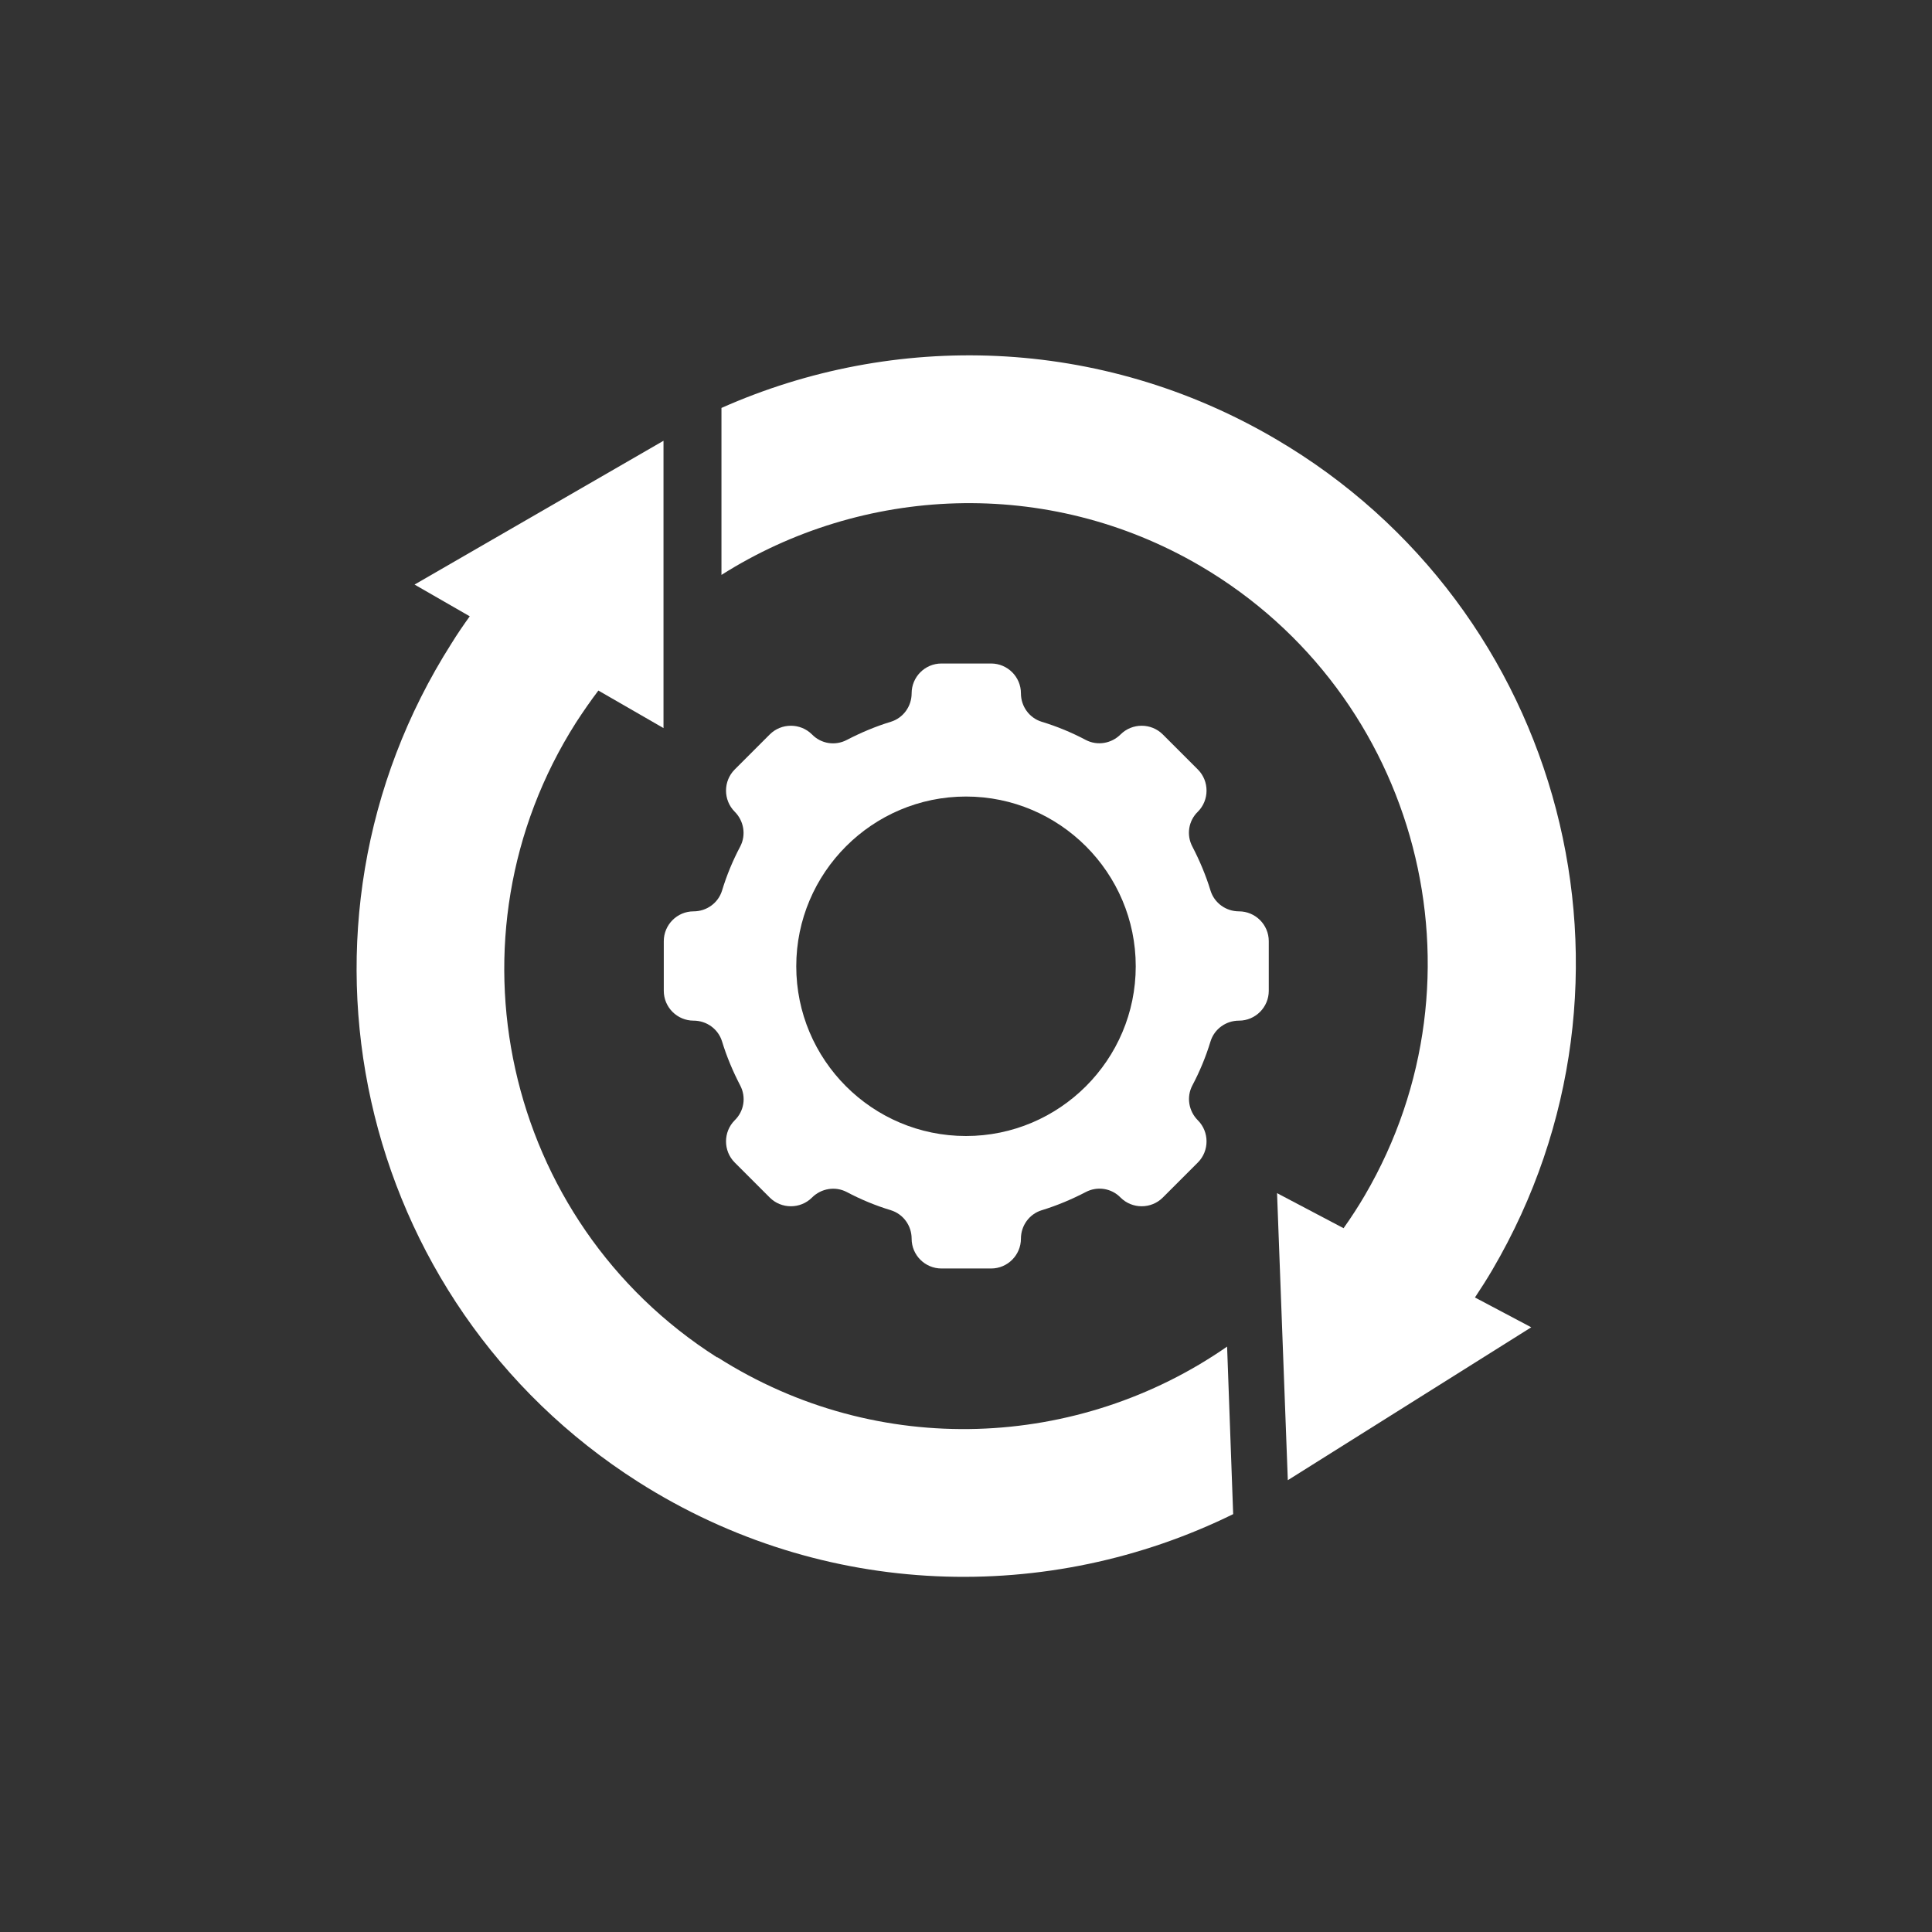
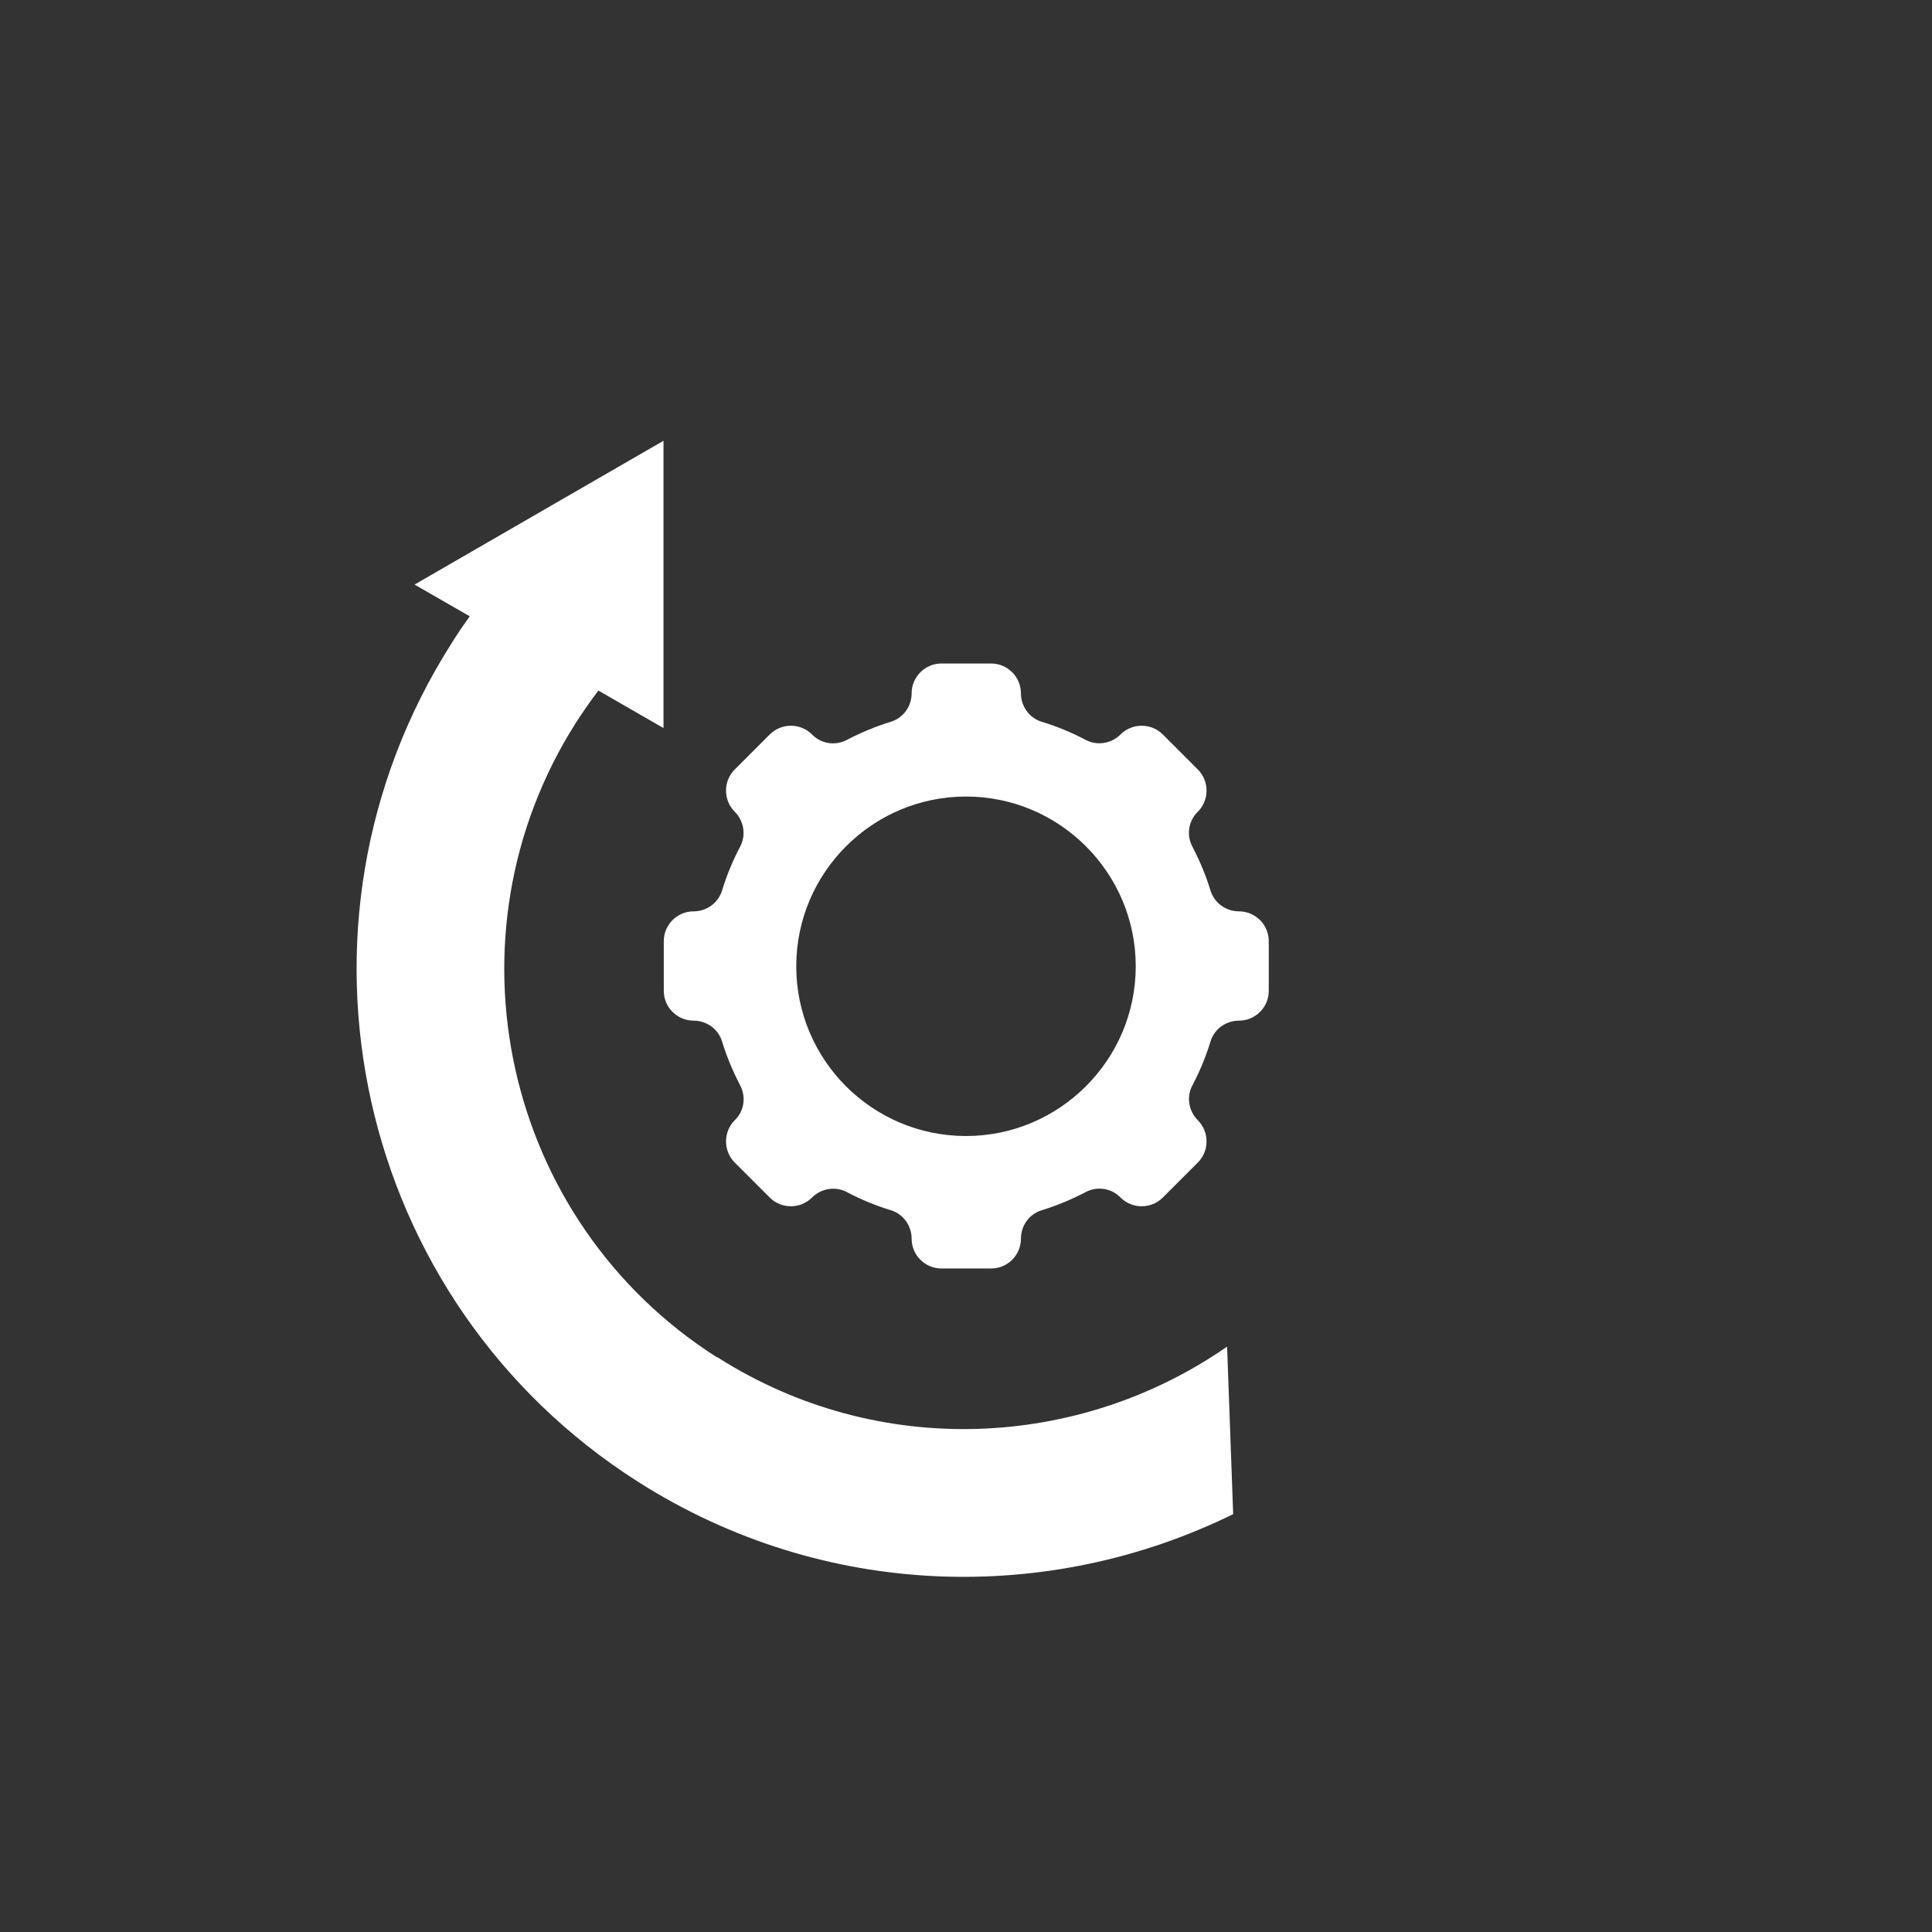
<svg xmlns="http://www.w3.org/2000/svg" id="Layer_1" viewBox="0 0 70 70">
  <rect x="0" y="0" width="70" height="70" fill="#333333" stroke="none" />
  <defs>
    <style>.cls-1{fill:#fff;}</style>
  </defs>
-   <path class="cls-1" d="m54.07,46.01c6.15-10.48,2.63-23.97-7.86-30.11-6.36-3.73-13.81-3.9-20.07-1.12v6.05c5.1-3.23,11.8-3.58,17.36-.32,7.92,4.65,10.59,14.87,5.95,22.8-.24.41-.5.81-.77,1.19l-2.41-1.27.39,10.4,8.82-5.54-2.04-1.08c.22-.33.43-.66.63-1Z" />
  <path class="cls-1" d="m25.98,49.18c-7.75-4.93-10.04-15.25-5.11-23,.26-.4.53-.79.81-1.16l2.36,1.36v-10.41s-9.02,5.21-9.02,5.21l2,1.15c-.23.32-.45.64-.66.98-6.52,10.25-3.5,23.85,6.76,30.38,6.73,4.28,14.89,4.45,21.56,1.17l-.22-6.07c-5.35,3.72-12.63,4.1-18.46.39Z" />
  <path class="cls-1" d="m44.89,33.02h0c-.47,0-.89-.3-1.03-.75-.17-.56-.4-1.1-.66-1.6-.22-.42-.14-.93.2-1.26h0c.42-.42.42-1.11,0-1.53l-1.27-1.27c-.42-.42-1.11-.42-1.53,0h0c-.33.33-.84.42-1.26.2-.51-.27-1.04-.49-1.6-.66-.45-.14-.75-.56-.75-1.03h0c0-.6-.49-1.08-1.08-1.08h-1.8c-.6,0-1.08.49-1.08,1.08h0c0,.47-.3.89-.75,1.03-.56.17-1.1.4-1.6.66-.42.22-.93.14-1.26-.2h0c-.42-.42-1.11-.42-1.53,0l-1.27,1.27c-.42.42-.42,1.11,0,1.53h0c.33.33.42.84.2,1.26-.27.51-.49,1.04-.66,1.6-.14.45-.56.75-1.03.75h0c-.6,0-1.08.49-1.08,1.08v1.8c0,.6.49,1.08,1.08,1.08h0c.47,0,.89.3,1.03.75.17.56.4,1.1.66,1.6.22.42.14.93-.2,1.26h0c-.42.42-.42,1.11,0,1.53l1.27,1.27c.42.42,1.11.42,1.53,0h0c.33-.33.84-.42,1.26-.2.51.27,1.04.49,1.6.66.45.14.75.56.75,1.03h0c0,.6.49,1.08,1.08,1.08h1.8c.6,0,1.08-.49,1.08-1.08h0c0-.47.3-.89.75-1.03.56-.17,1.1-.4,1.6-.66.42-.22.93-.14,1.26.2h0c.42.42,1.11.42,1.53,0l1.27-1.27c.42-.42.42-1.11,0-1.53h0c-.33-.33-.42-.84-.2-1.26.27-.51.49-1.04.66-1.6.14-.45.56-.75,1.03-.75h0c.6,0,1.08-.49,1.08-1.08v-1.8c0-.6-.49-1.08-1.08-1.08Zm-9.89,8.14c-3.4,0-6.15-2.76-6.15-6.15s2.76-6.15,6.15-6.15,6.15,2.76,6.15,6.15-2.76,6.15-6.15,6.15Z" />
</svg>